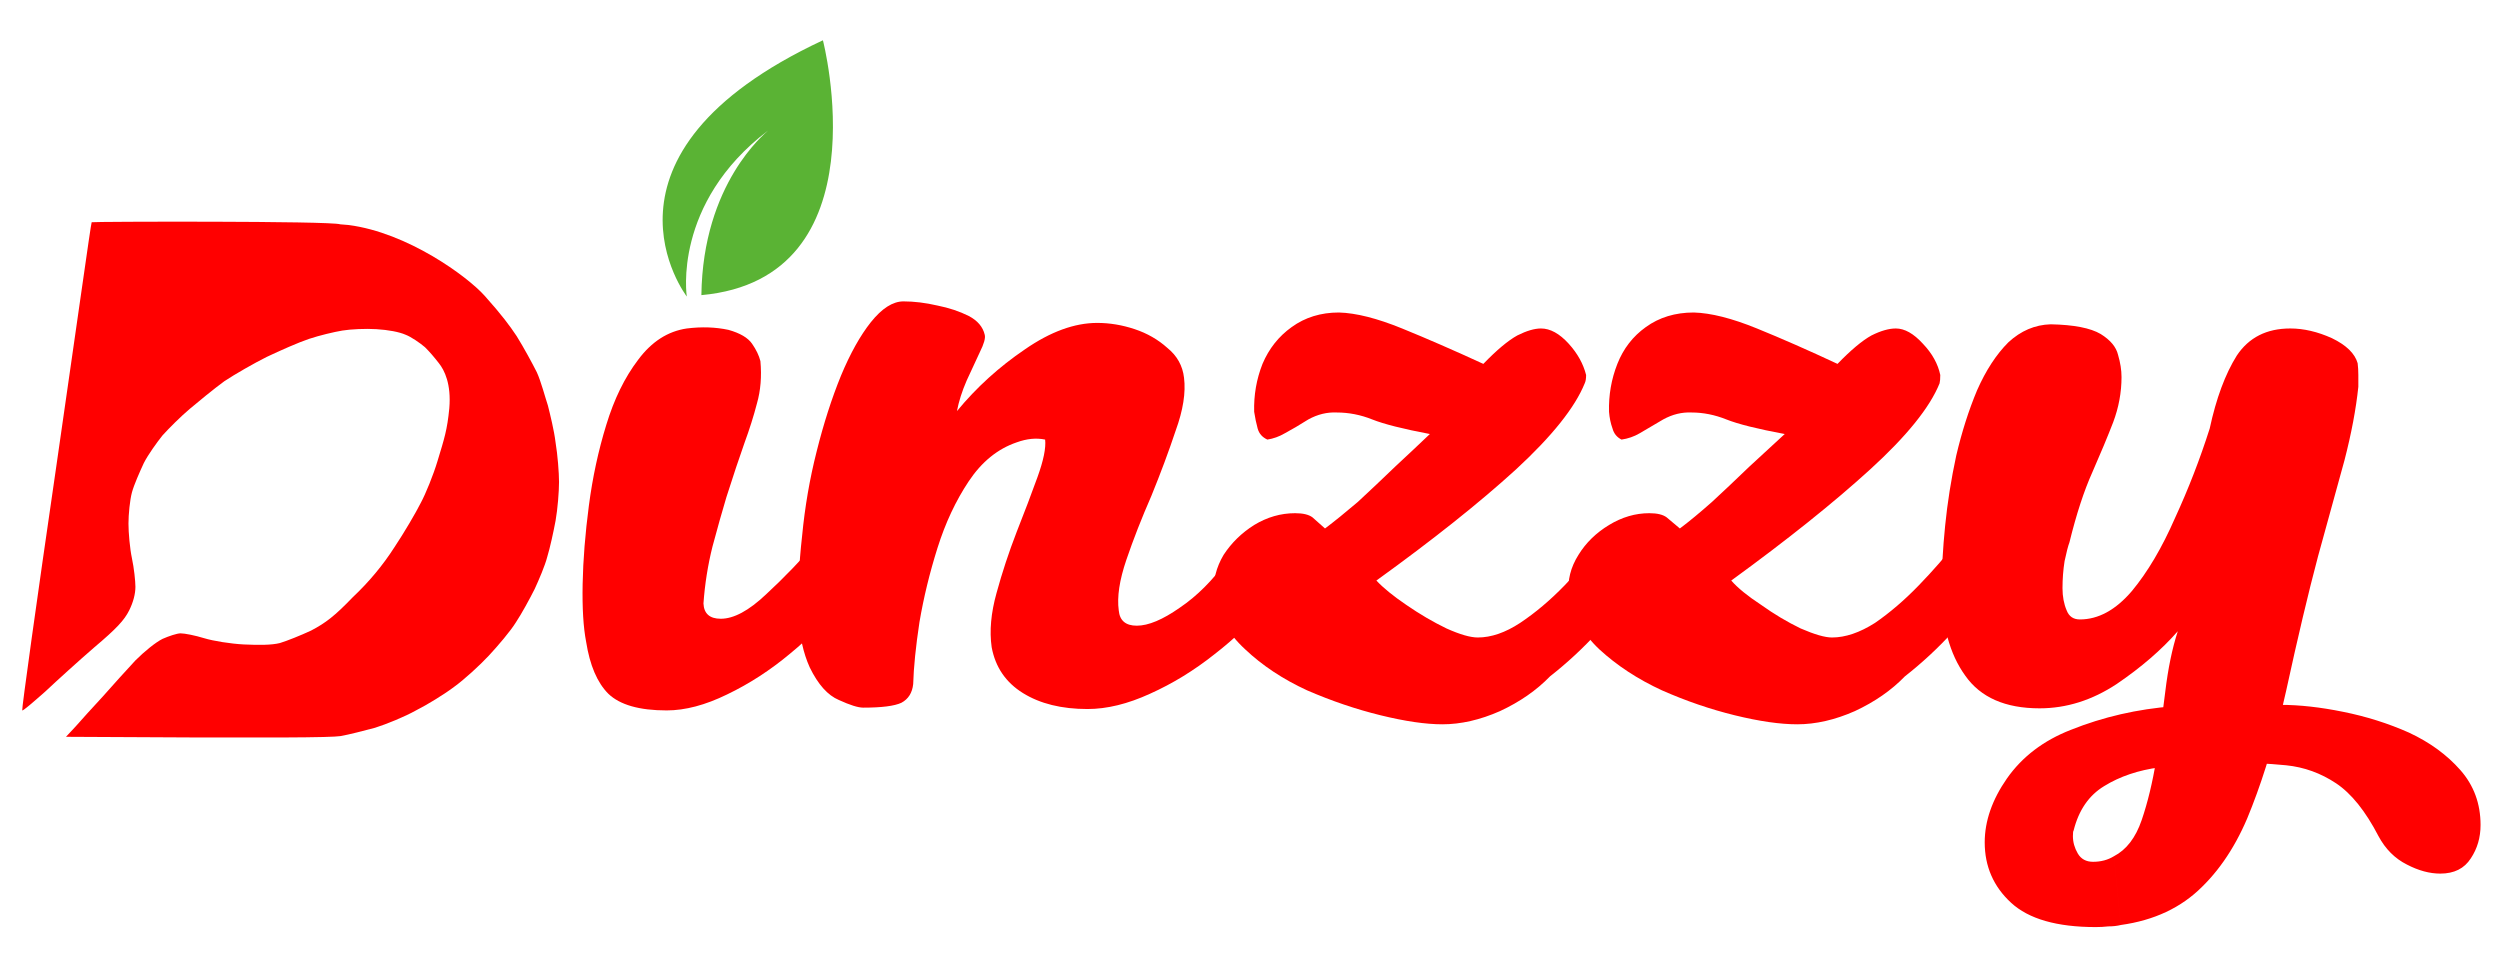
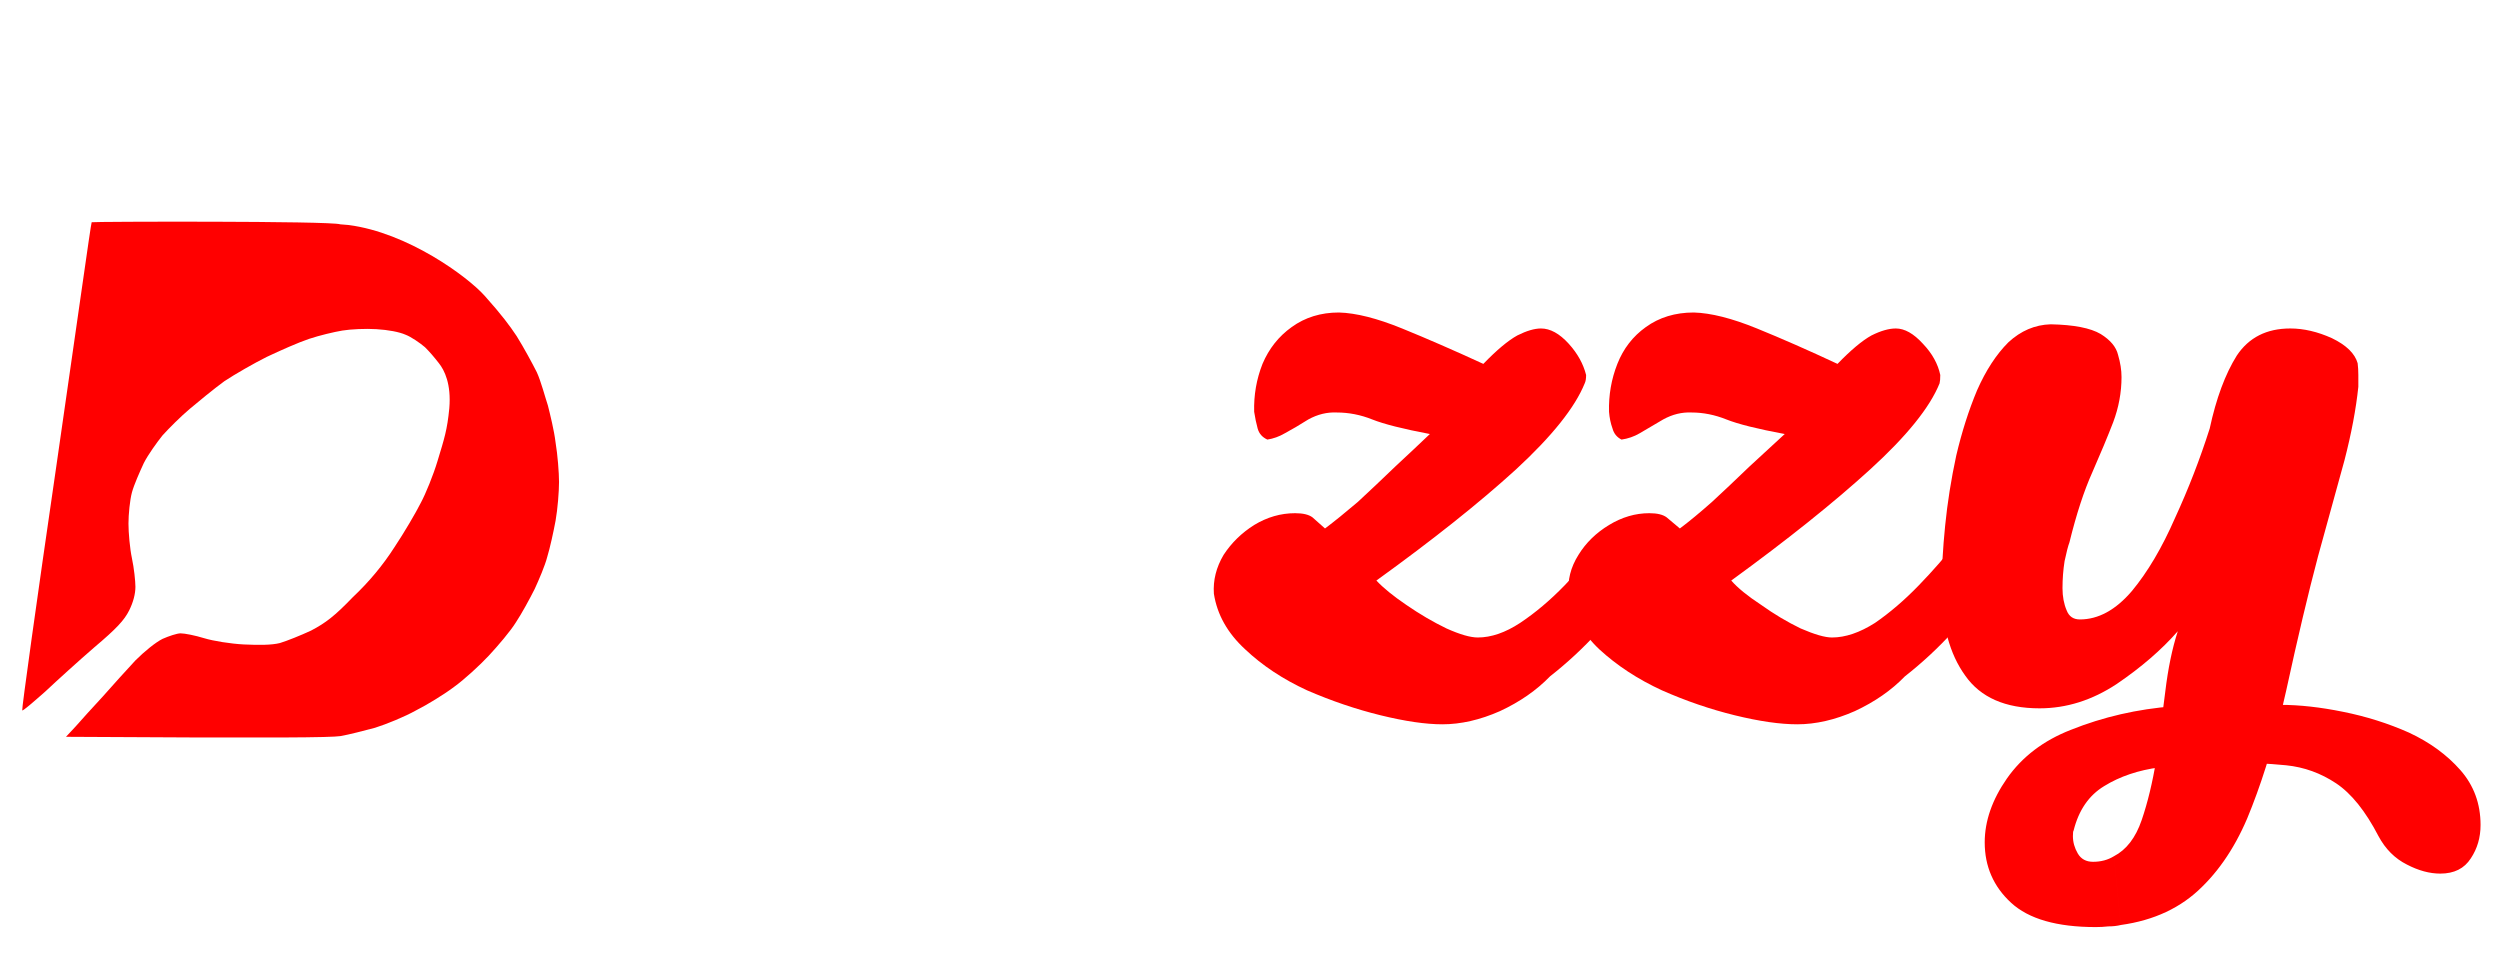
<svg xmlns="http://www.w3.org/2000/svg" version="1.2" viewBox="0 0 360 140" width="360" height="140">
  <title>dinzzy</title>
  <defs>
    <clipPath clipPathUnits="userSpaceOnUse" id="cp1">
-       <path d="m94.67 5.67h25.33v37.33h-25.33z" />
+       <path d="m94.67 5.67h25.33v37.33h-25.33" />
    </clipPath>
    <clipPath clipPathUnits="userSpaceOnUse" id="cp2">
      <path d="m83.22 22.27l30.16-23.12 24.95 32.54-30.16 23.12z" />
    </clipPath>
    <clipPath clipPathUnits="userSpaceOnUse" id="cp3">
      <path d="m83.22 22.27l30.16-23.12 24.95 32.54-30.16 23.12z" />
    </clipPath>
    <clipPath clipPathUnits="userSpaceOnUse" id="cp4">
-       <path d="m83.22 22.27l30.16-23.12 24.95 32.54-30.16 23.12z" />
-     </clipPath>
+       </clipPath>
  </defs>
  <style>
		.s0 { fill: #ff0000 } 
		.s1 { fill: #5ab334 } 
	</style>
  <g id="49c0b9f9aa">
    <g>
      <g>
-         <path class="s0" d="m123.1 79.4q0.4 3.2-2.2 7.2-2.7 3.9-7.1 7.5-4.3 3.6-9.1 5.9-4.7 2.3-8.7 2.3-5.9 0-8.4-2.4-2.4-2.4-3.2-7.5-0.6-3.1-0.5-8.3 0.1-5.2 0.9-11.3 0.8-6.1 2.5-11.6 1.7-5.6 4.6-9.4 2.9-3.9 7-4.5 3.2-0.4 6 0.2 2.5 0.7 3.4 2 0.9 1.3 1.2 2.5 0.3 3.3-0.5 6.1-0.7 2.7-1.8 5.7-1.1 3.1-2.6 7.8-0.9 3-2 7.1-1 4-1.3 8.2 0.1 2.2 2.5 2.2 2.8 0 6.5-3.5 3.8-3.5 7.9-8.2 0.3-0.4 0.8-0.9 0.6-0.5 0.8-0.5 1.1 0.1 2 1.1 1 1 1.3 2.3z" />
-       </g>
+         </g>
    </g>
    <g>
      <g>
-         <path class="s0" d="m185.1 80.3q-0.1 3.1-2.9 6.8-2.9 3.7-7.3 7.1-4.4 3.5-9.3 5.7-4.8 2.2-9 2.2-5.6 0-9.3-2.3-3.7-2.3-4.5-6.6-0.5-3.5 0.7-7.8 1.2-4.4 2.9-8.8 1.7-4.3 3-7.9 1.3-3.6 1.1-5.4-1.9-0.4-4.1 0.4-4.1 1.4-6.9 5.6-2.8 4.2-4.5 9.6-1.7 5.4-2.6 10.7-0.8 5.3-0.9 8.9-0.2 1.9-1.7 2.7-1.5 0.7-5.5 0.7-1.1 0-3.5-1.1-2.4-1-4.2-4.7-1.4-3.1-1.6-7.3-0.2-5.4 0.5-11.6 0.6-6.3 2.1-12.2 1.5-6 3.5-10.9 2-4.8 4.3-7.7 2.4-3 4.7-3 2.3 0 4.9 0.6 2.5 0.5 4.5 1.5 1.9 1 2.3 2.7 0.2 0.7-0.7 2.5-0.9 1.9-1.9 4.1-1 2.3-1.4 4.4 4.2-5.1 9.8-8.9 5.5-3.8 10.4-3.8 2.7 0 5.4 0.9 2.7 0.9 4.7 2.7 2.1 1.7 2.4 4.3 0.4 3.2-1.2 7.6-1.5 4.5-3.5 9.4-2.1 4.8-3.6 9.2-1.5 4.4-1.1 7.3 0.2 2.2 2.6 2.2 2.5 0 6.2-2.6 3.7-2.5 6.8-6.8l3.2-4.2q0.1-0.1 0.5-0.5 0.4-0.4 0.9-0.4 1.7 0 2.6 1.6 1 1.7 1.2 3.1z" />
-       </g>
+         </g>
    </g>
    <g>
      <g>
        <path class="s0" d="m207.7 104.3q-3.6 0-8.9-1.3-5.3-1.3-10.6-3.6-5.2-2.4-8.9-5.9-3.8-3.5-4.5-8-0.2-2.9 1.4-5.6 1.7-2.6 4.4-4.3 2.8-1.7 5.9-1.7 1.7 0 2.5 0.6 0.8 0.7 1.8 1.6 2-1.5 4.7-3.8 2.6-2.4 5.4-5.1 2.8-2.6 5-4.7-5.8-1.1-8.3-2.1-2.5-1-5.1-1-2.1-0.1-4.1 1-1.9 1.2-3.4 2-1.2 0.7-2.5 0.9-1.1-0.5-1.4-1.6-0.3-1.1-0.5-2.4-0.1-3.6 1.2-6.9 1.4-3.3 4.2-5.3 2.9-2.1 6.8-2.1 3.7 0.1 9.1 2.3 5.4 2.2 11.7 5.1 2.9-3 4.9-4.1 2-1 3.4-1 2 0 4 2.2 1.9 2.1 2.5 4.5 0 0.8-0.2 1.2-2.1 5.2-9.9 12.4-7.9 7.2-20.1 16 1.5 1.6 4.3 3.5 2.9 2 5.8 3.4 2.9 1.3 4.5 1.3 2.9 0 6.1-2.1 3.3-2.2 6.4-5.4 3.1-3.2 5.5-6.3 0.8-1.1 1.5-1.4 0.7-0.4 1-0.4 3 0 3.4 2.3 0.3 2.2-1.6 5.6-1.8 3.4-5 6.9-3.2 3.5-6.9 6.4-2.9 3-7.2 5-4.3 1.9-8.3 1.9z" />
      </g>
    </g>
    <g>
      <g>
        <path class="s0" d="m258.8 104.3q-3.7 0-9-1.3-5.3-1.3-10.5-3.6-5.2-2.4-9-5.9-3.7-3.5-4.4-8-0.3-2.9 1.4-5.6 1.6-2.6 4.4-4.3 2.8-1.7 5.8-1.7 1.7 0 2.5 0.6 0.8 0.7 1.9 1.6 2-1.5 4.6-3.8 2.6-2.4 5.4-5.1 2.8-2.6 5.1-4.7-5.9-1.1-8.4-2.1-2.5-1-5-1-2.1-0.1-4.1 1-2 1.2-3.4 2-1.2 0.7-2.6 0.9-1-0.5-1.3-1.6-0.4-1.1-0.5-2.4-0.1-3.6 1.2-6.9 1.3-3.3 4.1-5.3 2.9-2.1 6.9-2.1 3.7 0.1 9.1 2.3 5.4 2.2 11.6 5.1 2.9-3 4.9-4.1 2-1 3.5-1 1.9 0 3.9 2.2 2 2.1 2.5 4.5 0 0.8-0.1 1.2-2.1 5.2-10 12.4-7.9 7.2-20 16 1.4 1.6 4.3 3.5 2.8 2 5.7 3.4 3 1.3 4.5 1.3 2.9 0 6.2-2.1 3.2-2.2 6.3-5.4 3.1-3.2 5.5-6.3 0.8-1.1 1.5-1.4 0.8-0.4 1-0.4 3.1 0 3.5 2.3 0.2 2.2-1.6 5.6-1.9 3.4-5 6.9-3.2 3.5-6.9 6.4-2.9 3-7.2 5-4.3 1.9-8.3 1.9z" />
      </g>
    </g>
    <g>
      <g>
        <path class="s0" d="m305.4 133.2l-1-9.9q2.7-1.4 4-5.2 1.3-3.8 2.1-8.7 0.7-4.9 1.3-9.8 0.6-5 1.8-8.7-3.5 4-8.8 7.6-5.3 3.5-11.1 3.5-7.4 0-10.7-4.7-3.4-4.7-3.4-12.6 0-4 0.5-9 0.5-5 1.6-10.1 1.2-5.1 3-9.4 1.9-4.3 4.5-6.9 2.7-2.5 6.1-2.6 5 0.1 7.2 1.4 2.1 1.3 2.5 3 0.5 1.7 0.5 3.2 0 3.3-1.2 6.5-1.2 3.1-3 7.2-1.8 4-3.3 10.1-0.3 0.8-0.7 2.7-0.3 1.9-0.3 3.9 0 1.8 0.6 3.2 0.5 1.3 1.9 1.3 4 0 7.5-4.1 3.4-4.1 6.2-10.5 2.9-6.3 5-12.9 1.4-6.5 3.9-10.5 2.6-3.9 7.7-3.9 2.9 0 6 1.4 3.1 1.5 3.7 3.6 0.1 0.8 0.1 1.7 0 0.8 0 1.7-0.5 4.8-2 10.6-1.6 5.8-3.8 13.8-2.1 7.9-4.6 19.4-2.1 9.4-4.9 16.6-2.7 7.2-7.2 11.6-4.5 4.5-11.7 5.5zm-6.8-13.6q-0.1 0.1-0.1 0.8 0 1.3 0.7 2.5 0.7 1.2 2.2 1.2 1.7 0 3-0.8l1 9.9q-0.8 0.2-1.8 0.2-0.9 0.1-1.8 0.1-8.4 0-12.2-3.5-3.8-3.5-3.8-8.7 0-4.6 3.2-9.2 3.3-4.7 9.2-7 7-2.8 14.8-3.4 7.8-0.6 15.4-0.2 4.1 0 9 1 5 1 9.5 3 4.5 2.1 7.4 5.4 2.9 3.3 2.9 7.9 0 2.7-1.4 4.8-1.4 2.2-4.4 2.2-2.3 0-4.8-1.3-2.6-1.3-4.1-4.1-2.8-5.4-6.1-7.6-3.3-2.2-7.2-2.6-4-0.4-9.2-0.4-4.5 0-9 0.7-4.6 0.6-8 2.7-3.3 2-4.4 6.4z" />
      </g>
    </g>
    <g id="Clip-Path: Clip-Path" clip-path="url(#cp1)">
      <g id="Clip-Path">
        <g>
          <g id="Clip-Path: Clip-Path" clip-path="url(#cp2)">
            <g id="Clip-Path">
              <g>
                <g id="Clip-Path: Clip-Path" clip-path="url(#cp3)">
                  <g id="Clip-Path">
                    <g>
                      <g id="Clip-Path: Clip-Path" clip-path="url(#cp4)">
                        <g id="Clip-Path">
                          <g>
                            <path class="s1" d="m98.9 42.7c0 0-2.1-13.4 11.7-23.9-0.4 0.4-9.4 7.6-9.6 23.7 26.4-2.4 17.5-36.7 17.5-36.7-35.3 16.5-19.6 36.9-19.6 36.9z" />
                          </g>
                        </g>
                      </g>
                    </g>
                  </g>
                </g>
              </g>
            </g>
          </g>
        </g>
      </g>
    </g>
    <path class="s0" d="m13.2 32c-0.1 0.1-2.3 15.9-5.1 35.2-2.8 19.2-5 35-4.9 35.1 0.1 0.1 1.6-1.2 3.3-2.7 1.7-1.6 4.9-4.5 7.1-6.4 3.2-2.7 4.3-3.9 5-5.3 0.6-1.2 0.9-2.4 0.9-3.4 0-0.8-0.2-2.7-0.5-4.1-0.3-1.4-0.5-3.7-0.5-5 0-1.3 0.2-3.4 0.5-4.5 0.3-1.1 1.1-2.9 1.7-4.2 0.6-1.2 1.9-3 2.7-4 0.9-1 2.6-2.7 3.9-3.8 1.3-1.1 3.5-2.9 5-4 1.5-1 4.3-2.6 6.1-3.5 1.9-0.9 4.6-2.1 6.1-2.6 1.5-0.5 3.6-1 4.8-1.2 1.2-0.2 3.4-0.3 4.9-0.2 1.7 0.1 3.3 0.4 4.2 0.8 0.8 0.3 2.1 1.2 2.8 1.8 0.7 0.7 1.3 1.4 2 2.3 0.8 1 1.8 3 1.5 6.5-0.3 3.1-0.7 4.3-1.7 7.6-0.6 2-1.7 4.7-2.4 6-0.7 1.4-2.4 4.3-3.8 6.4q-2.5 3.9-6 7.2c-2.6 2.7-3.9 3.7-6 4.8-1.5 0.7-3.5 1.5-4.5 1.8-1.2 0.3-3 0.3-5.2 0.2-1.9-0.1-4.4-0.5-5.7-0.9-1.3-0.4-2.8-0.7-3.4-0.7-0.5 0-1.7 0.4-2.6 0.8-1 0.5-2.6 1.8-3.9 3.1-1.2 1.3-3.3 3.6-4.7 5.2-1.4 1.5-3.2 3.5-3.9 4.3l-1.4 1.5c30.9 0.2 38.1 0.1 39.5-0.1 1.2-0.2 3.5-0.8 5-1.2 1.6-0.5 4.3-1.6 5.9-2.5 1.6-0.8 4.2-2.4 5.5-3.4 1.4-1 3.7-3.1 5-4.5 1.3-1.4 3.1-3.5 3.9-4.8 0.8-1.2 2-3.4 2.7-4.8 0.6-1.3 1.5-3.4 1.8-4.6 0.4-1.3 0.9-3.6 1.2-5.2 0.3-1.7 0.5-4.2 0.5-5.6 0-1.3-0.2-3.9-0.5-5.7-0.2-1.7-0.8-4.1-1.1-5.3-0.4-1.2-1-3.5-1.6-4.8-0.6-1.2-1.9-3.6-2.9-5.2-1-1.5-2.1-3-4.6-5.8-2.5-2.8-11.1-9.1-19.6-10.2l-1.2-0.1c-1.3-0.5-35.8-0.4-35.8-0.3z" />
  </g>
</svg>